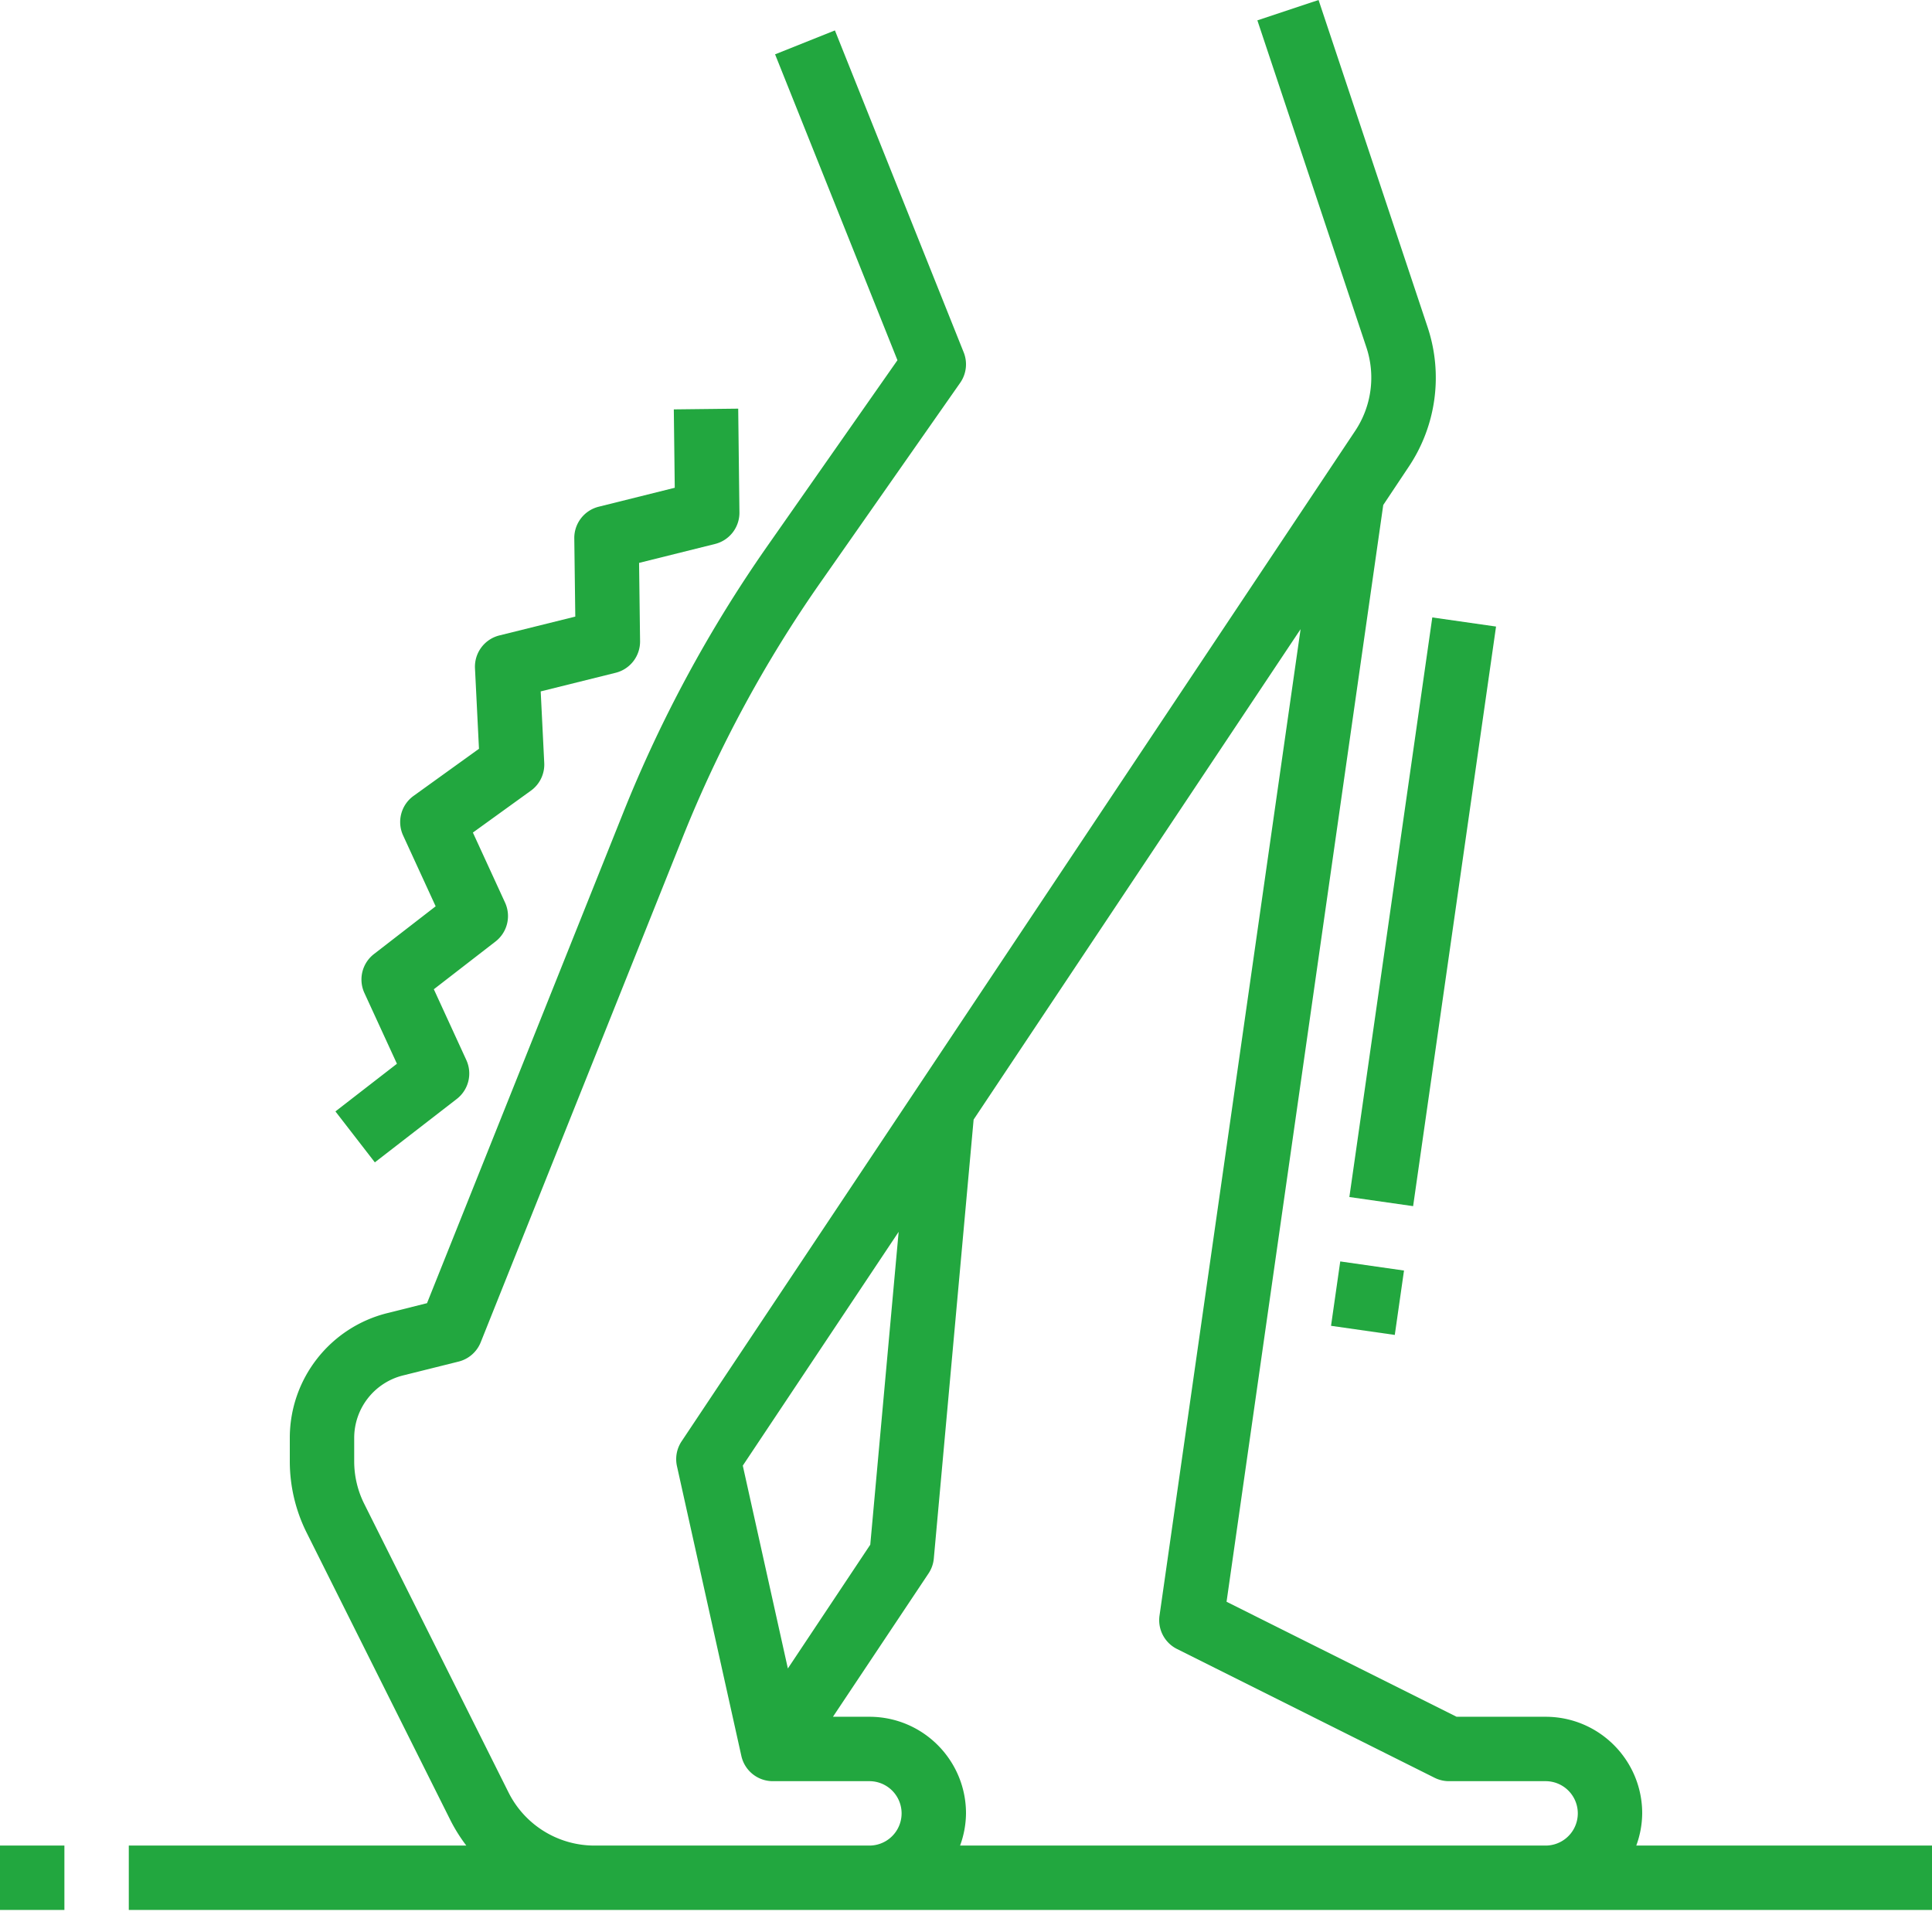
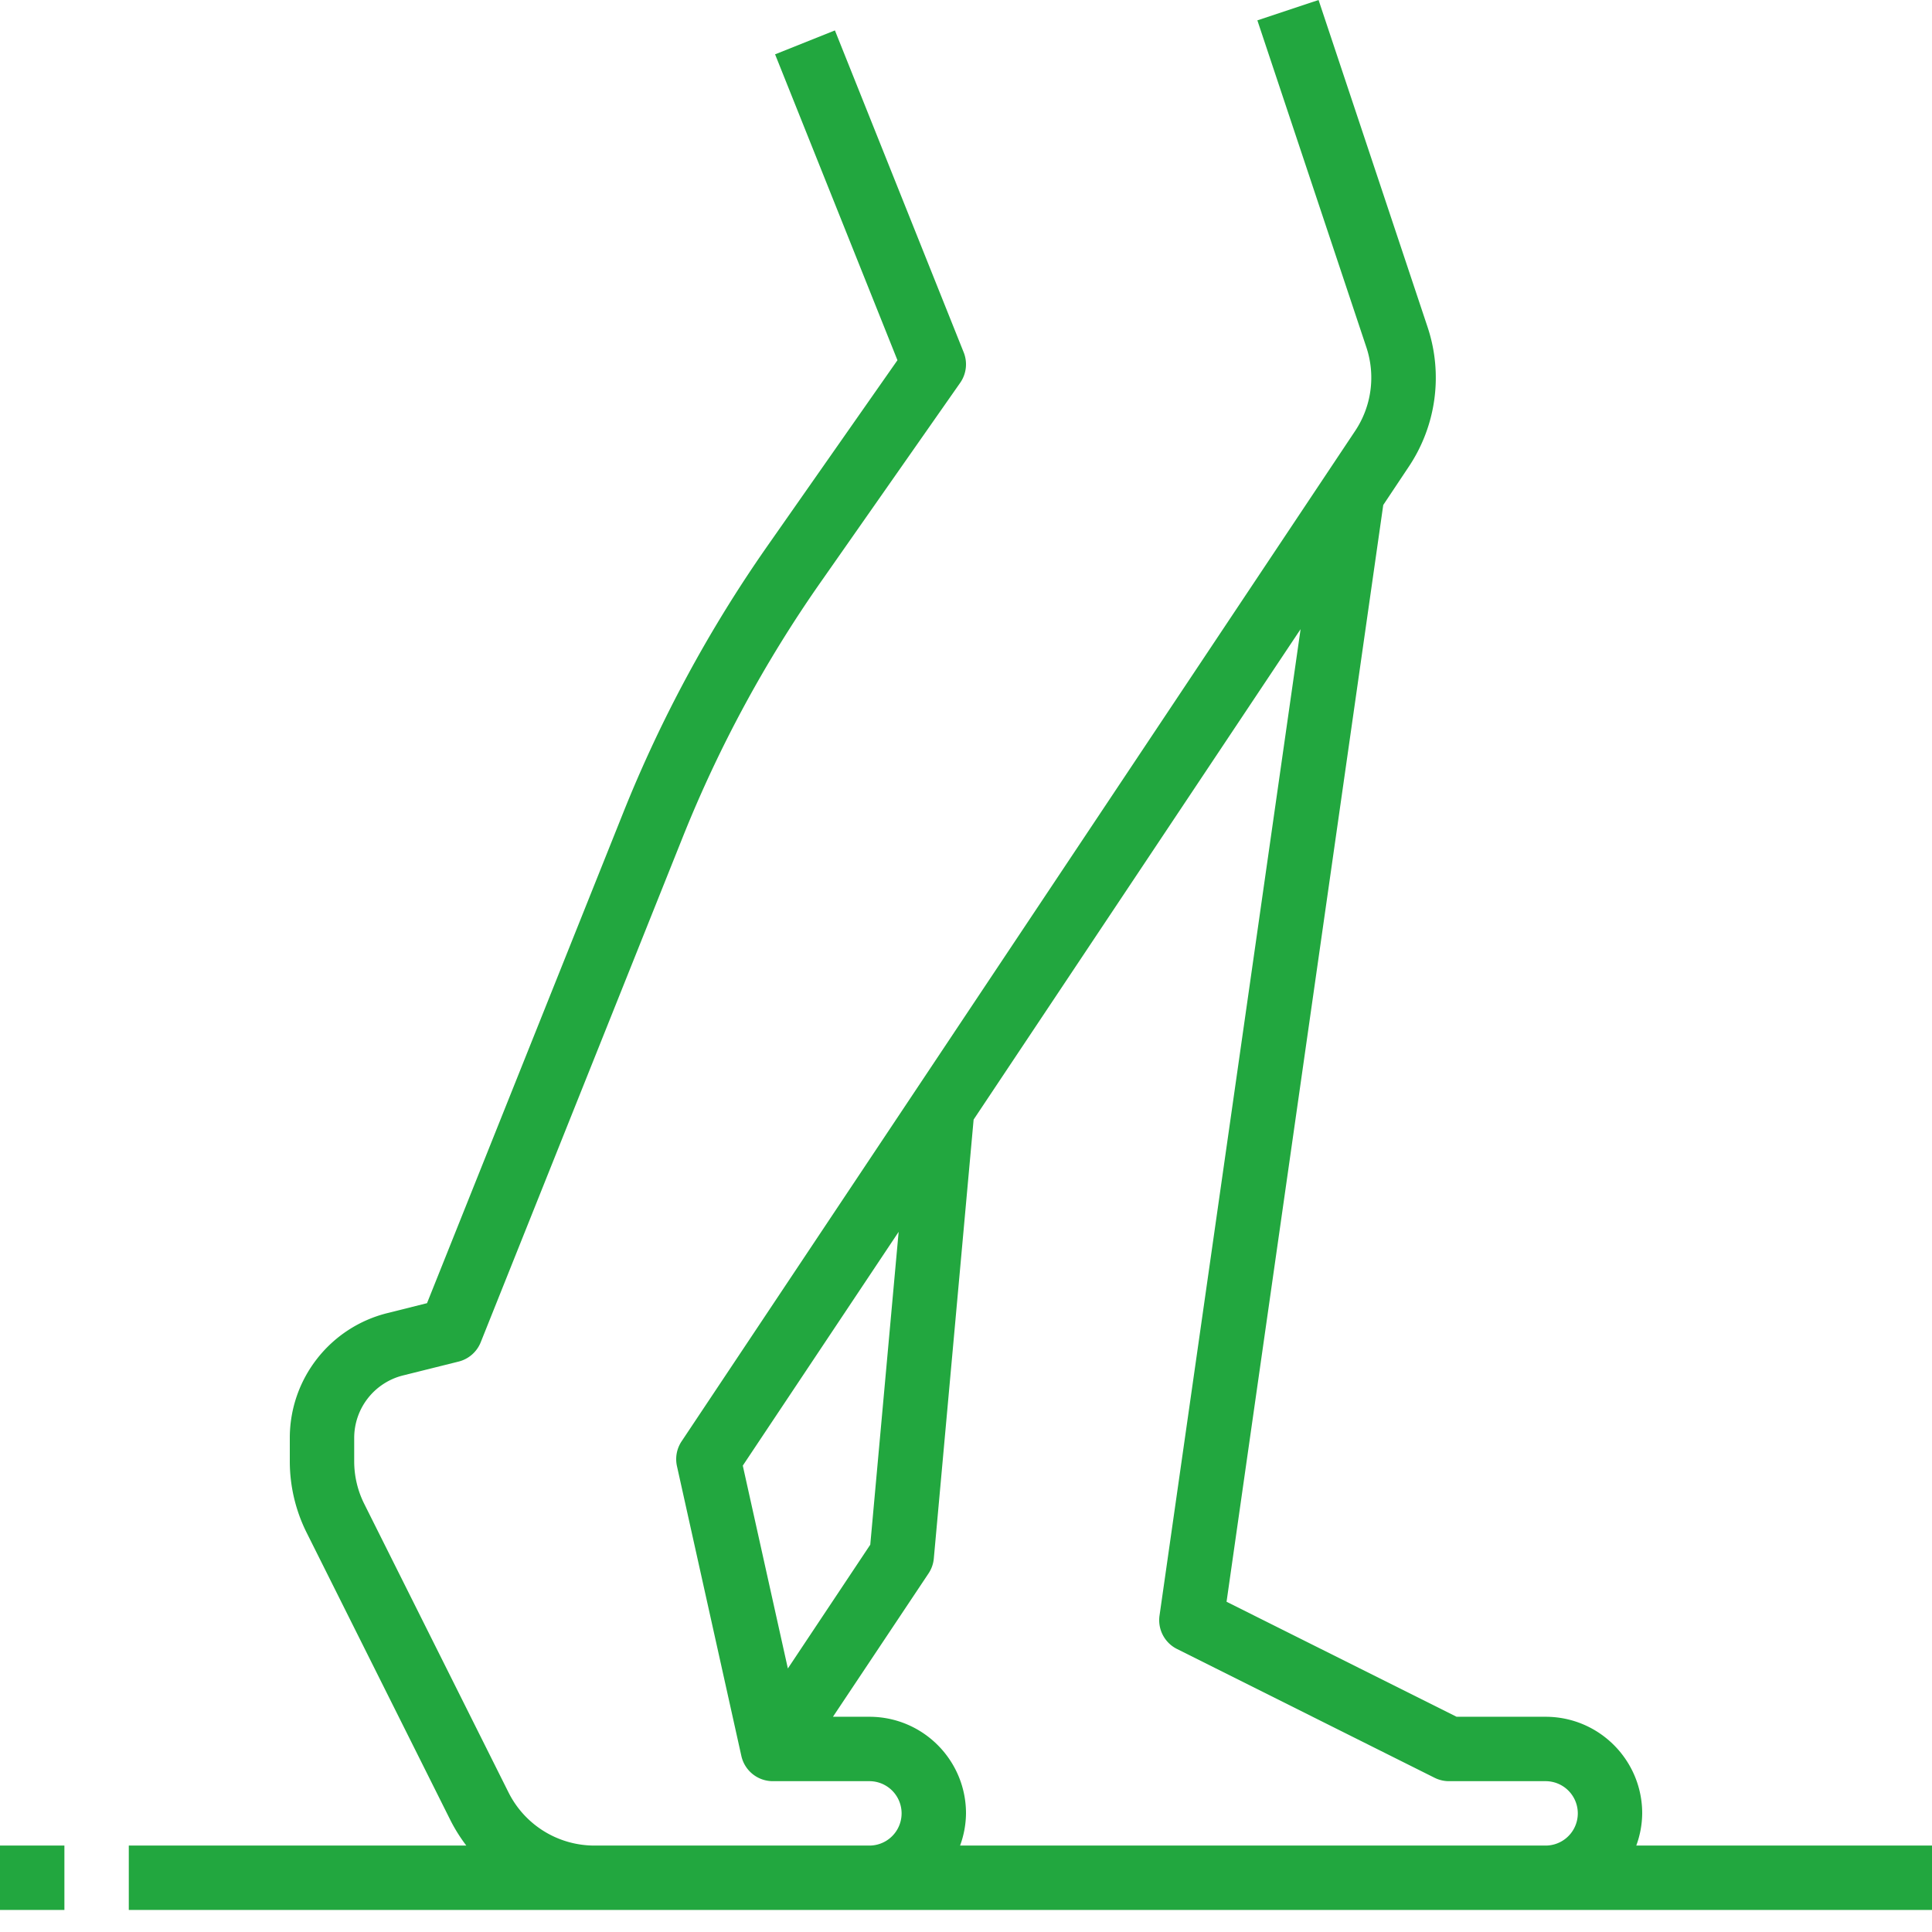
<svg xmlns="http://www.w3.org/2000/svg" version="1.1" width="512" height="512" x="0" y="0" viewBox="0 0 480 480" style="enable-background:new 0 0 512 512" xml:space="preserve" class="">
  <g>
-     <path d="m183.71 127.328-.304-25.8-16 .183.235 19.473-18.899 4.71a8.006 8.006 0 0 0-6.062 7.868l.25 19.43-18.86 4.68a8.002 8.002 0 0 0-6.062 8.16l.992 20-16.238 11.695a8.003 8.003 0 0 0-2.61 9.84l8.086 17.601-15.308 11.848a8 8 0 0 0-2.403 9.672l8.09 17.601-15.281 11.84 9.793 12.656 20.336-15.738a8.002 8.002 0 0 0 2.398-9.672l-8.078-17.598 15.305-11.847a8.004 8.004 0 0 0 2.398-9.664l-8-17.418 14.399-10.399a7.995 7.995 0 0 0 3.328-6.898l-.88-17.774 18.618-4.625a8 8 0 0 0 6.07-7.863l-.246-19.441 18.887-4.703a7.996 7.996 0 0 0 6.047-7.817zM330.691 329.395l2.29-15.997 15.84 2.266-2.29 15.996zM335.246 297.398l20.602-144 15.84 2.266-20.602 144zm0 0" fill="#22a73f" data-original="#000000" />
    <path d="M408 450.527c0-13.254-10.746-24-24-24h-22.113l-57.153-28.574 38.93-272.488 6.313-9.473a39.76 39.76 0 0 0 4.664-34.84L327.594 0 312.39 5.055l27.058 81.16a23.852 23.852 0 0 1-2.8 20.898L169.343 358.09a7.998 7.998 0 0 0-1.153 6.176l16 72a8 8 0 0 0 7.809 6.261h24a8 8 0 0 1 0 16h-68.223a23.879 23.879 0 0 1-21.464-13.261L90.48 373.602A23.583 23.583 0 0 1 88 363.098v-5.825a16.001 16.001 0 0 1 12.121-15.546l13.817-3.446a8.01 8.01 0 0 0 5.496-4.8l50.246-125.633a313.07 313.07 0 0 1 34.097-63.047l34.774-49.688a8.012 8.012 0 0 0 .883-7.554l-32-80-14.868 5.937 30.403 76-32.305 46.152a328.085 328.085 0 0 0-35.832 66.282L106.09 323.77l-9.852 2.468c-14.25 3.547-24.25 16.348-24.238 31.035v5.825a39.694 39.694 0 0 0 4.168 17.656L112 452.414a40.866 40.866 0 0 0 3.855 6.113H32v16h448v-16h-73.473a23.714 23.714 0 0 0 1.473-8zm-184.734-144.48-7.051 77.73-20.473 30.75-11.199-50.398zm15.261 152.48a23.714 23.714 0 0 0 1.473-8c0-13.254-10.746-24-24-24h-9.055l23.711-35.558a7.979 7.979 0 0 0 1.344-3.723l9.895-109.094 81.234-121.84-35.05 245.079a8.003 8.003 0 0 0 4.347 8.296l64 32c1.11.555 2.332.84 3.574.84h24a8 8 0 0 1 0 16zM0 458.527h16v16H0zm0 0" fill="#22a73f" data-original="#000000" />
  </g>
</svg>